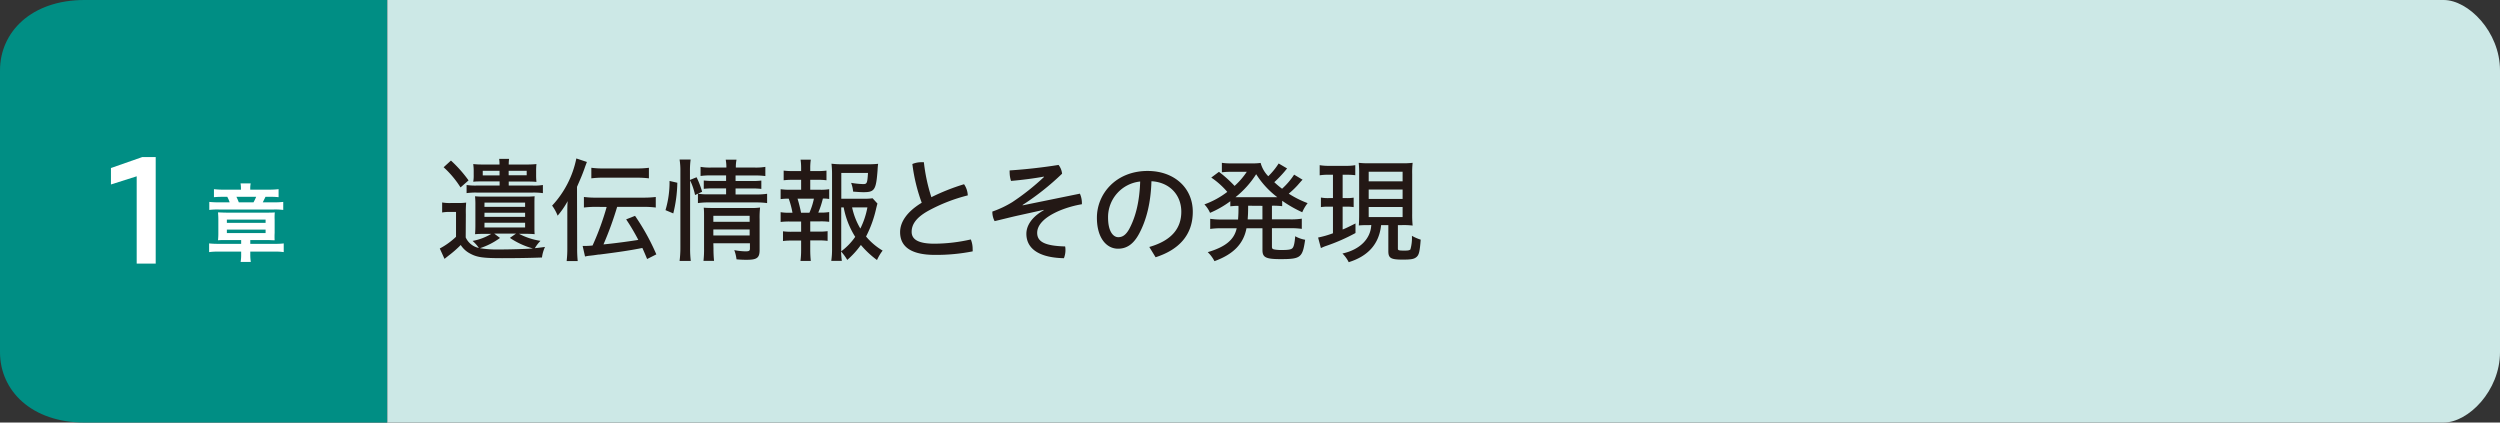
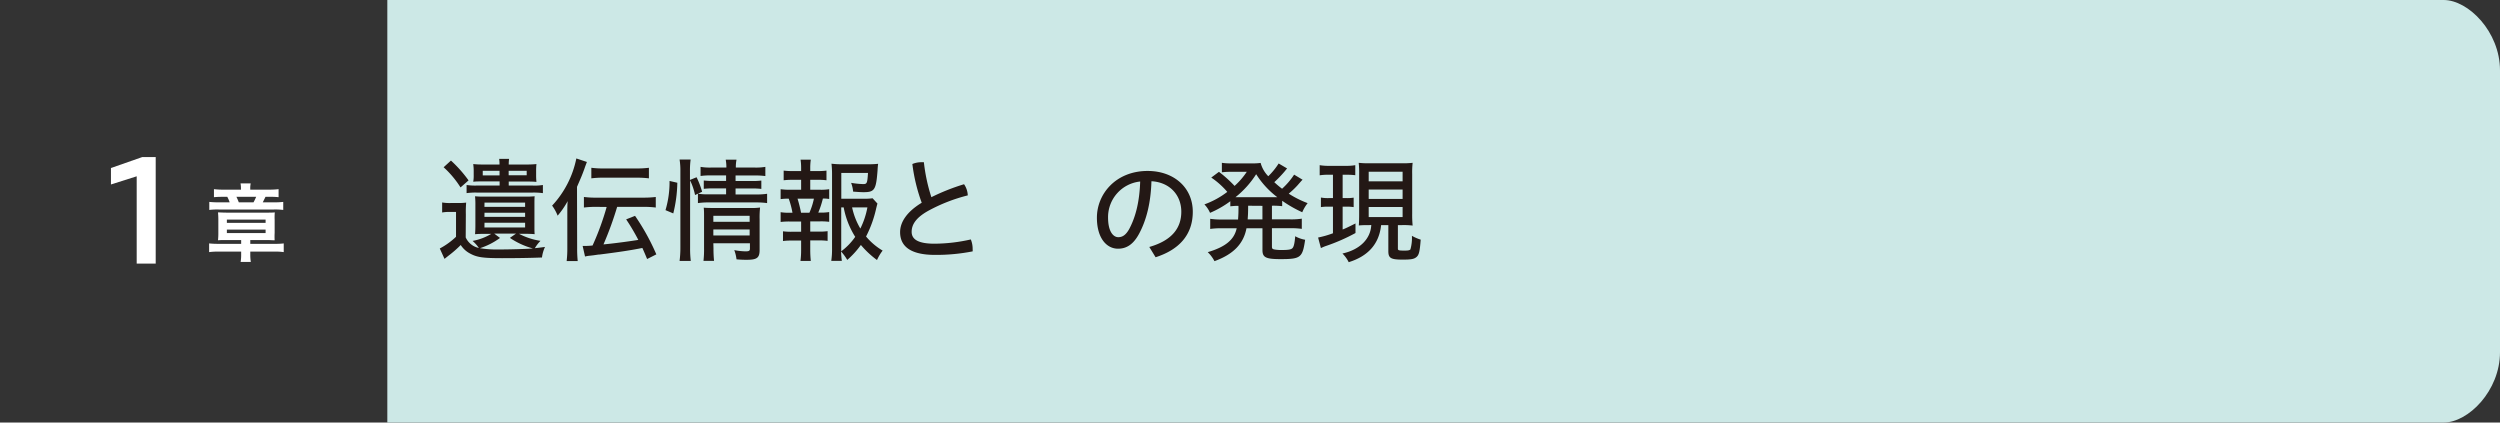
<svg xmlns="http://www.w3.org/2000/svg" viewBox="0 0 710 120">
  <rect x="0" y="0" width="710" height="120" fill="#333333" stroke="none" />
  <defs>
    <style>.cls-1{fill:#008e84;}.cls-2{fill:#cce8e6;}.cls-3{fill:#fff;}.cls-4{fill:#231815;}</style>
  </defs>
  <g id="レイヤー_2" data-name="レイヤー 2">
    <g id="レイヤー_2-2" data-name="レイヤー 2">
      <g id="レイヤー_2-3" data-name="レイヤー 2">
        <g id="レイヤー_1-2" data-name="レイヤー 1-2">
-           <path class="cls-1" d="M110,120H24c-15,0-24-9-24-20V20C0,9,9,0,24,0h86Z" />
          <path class="cls-2" d="M110,0H694c7,0,16,9,16,20v80c0,11-9,20-16,20H110Z" />
        </g>
      </g>
    </g>
    <g id="レイヤー_3" data-name="レイヤー 3">
      <path class="cls-3" d="M64.43,68.17c-1,0-1.82,0-2.52.07a18.52,18.52,0,0,0,.1-2.19V62.5a21,21,0,0,0-.1-2.18c.6,0,1.47.07,2.47.07H75.52c1.06,0,1.9,0,2.52-.07A16,16,0,0,0,78,62.41v3.72A18.54,18.54,0,0,0,78,68.24c-.69,0-1.34-.07-2.37-.07H71.08v1.08h7a18.7,18.7,0,0,0,2.5-.12V71.6a17.48,17.48,0,0,0-2.45-.15H71.08v.84a13.05,13.05,0,0,0,.15,2.09H68.34a12,12,0,0,0,.15-2.09v-.84H61.91a19.3,19.3,0,0,0-2.52.15V69.13a22.66,22.66,0,0,0,2.59.12h6.51V68.17Zm4-14.62a7.6,7.6,0,0,0-.12-1.47h2.89a6.88,6.88,0,0,0-.13,1.47v.31h5.36a21.61,21.61,0,0,0,2.69-.14V56a20.21,20.21,0,0,0-2.52-.1h-1.2l-.77,1.56h3.12a21.67,21.67,0,0,0,2.69-.12v2.28a18.48,18.48,0,0,0-2.72-.12H62.15a18.32,18.32,0,0,0-2.71.12V57.34a24,24,0,0,0,2.78.12h3a9.5,9.5,0,0,0-.67-1.56H63.18a23.81,23.81,0,0,0-2.42.1V53.72a21.27,21.27,0,0,0,2.69.14h5Zm-4,9.74h11v-.93h-11Zm0,2.91h11v-1h-11ZM72,57.46a15.84,15.84,0,0,0,.75-1.56h-5.6c.29.62.46,1,.67,1.56Z" />
      <path class="cls-4" d="M132.26,67.42a5.24,5.24,0,0,0,3.74,3,10.22,10.22,0,0,0-1.79-2,15.73,15.73,0,0,0,5.31-2h-1.85c-1,0-1.86,0-2.76.1.07-.74.1-1.57.1-2.53V58.24a22.23,22.23,0,0,0-.1-2.5,23.69,23.69,0,0,0,2.79.1h11.39a27.06,27.06,0,0,0,2.75-.1c-.06.61-.06,1.35-.06,2.5V63.9c0,1.32,0,1.95.06,2.6-.9-.07-1.7-.1-2.69-.1h-1.76a19.29,19.29,0,0,0,6.11,2,10.57,10.57,0,0,0-1.6,2.08c.68-.07,1.32-.13,2.88-.35a10.14,10.14,0,0,0-.86,3c-3.39.13-7.42.19-11.36.19-5.41,0-7.1-.25-9.05-1.31a7,7,0,0,1-2.66-2.43,31.32,31.32,0,0,1-3.52,3.07l-1.09.87-1.34-2.95a21,21,0,0,0,4.61-3.32V60.19h-1.76a10.66,10.66,0,0,0-2.18.16V57.5a12.55,12.55,0,0,0,2.46.16h2a18.35,18.35,0,0,0,2.36-.12,31,31,0,0,0-.09,3.36ZM128.07,45.6a36.43,36.43,0,0,1,5,5.63l-2.28,2a27.23,27.23,0,0,0-4.8-5.73Zm21.69,1.12a22.17,22.17,0,0,0,2.59-.13,17.63,17.63,0,0,0-.09,1.95v1.12a17.82,17.82,0,0,0,.09,2c-.73-.07-1.47-.1-2.59-.1h-5.28V52.7h6.82a14.89,14.89,0,0,0,2.88-.16v2.31a18.81,18.81,0,0,0-2.88-.16H135.36a18.08,18.08,0,0,0-2.85.16V52.54a17,17,0,0,0,2.82.16h6.56V51.52h-4.83c-.9,0-2,0-2.66.1a10.2,10.2,0,0,0,.13-2V48.54c0-.83-.06-1.34-.13-1.95a21.58,21.58,0,0,0,2.56.13h4.9a10.08,10.08,0,0,0-.1-1.6h2.82a10.69,10.69,0,0,0-.1,1.6ZM142,67.58a20.1,20.1,0,0,1-5.7,2.91,30.13,30.13,0,0,0,5.22.36c3.23,0,7.8-.13,9.82-.29a22,22,0,0,1-6.53-3l1.73-1.21h-6.17Zm-4.9-19.07v1.31h4.77V48.51Zm.48,10.24h11.55V57.54H137.6Zm0,2.85h11.55V60.42H137.6Zm0,3h11.55V63.26H137.6Zm6.88-14.82h5.12V48.51h-5.12Z" />
      <path class="cls-4" d="M163.91,70.46a35.26,35.26,0,0,0,.16,3.68h-3.14a30.6,30.6,0,0,0,.19-3.77v-9.6c0-1.44,0-2.63.1-3.65a24.16,24.16,0,0,1-2.85,4.13,12.38,12.38,0,0,0-1.57-2.85A27.62,27.62,0,0,0,163.68,45l3,1c-.22.58-.48,1.25-.73,2-.74,2-.8,2.11-2.08,5.06Zm5.53-11.71a27.27,27.27,0,0,0-3.61.19v-3a25.92,25.92,0,0,0,3.58.19h13.21a27.66,27.66,0,0,0,3.62-.19v3a27,27,0,0,0-3.62-.19h-7.35a95,95,0,0,1-3.88,10.66c3.43-.32,8.26-1,9.89-1.28a59.64,59.64,0,0,0-3.45-5.83l2.52-1a63.47,63.47,0,0,1,6.05,10.94l-2.62,1.32c-.58-1.41-.87-2.08-1.35-3.14-3,.61-6.49,1.15-12.12,1.86-.42,0-1,.12-1.76.22-.52.06-1.06.13-1.16.13a9.14,9.14,0,0,0-1.24.22l-.68-3h.68a19.75,19.75,0,0,0,2.14-.13,76,76,0,0,0,4-10.94Zm-1.5-11.1a25.16,25.16,0,0,0,3.58.19h9.15a26.68,26.68,0,0,0,3.62-.19v3a28.89,28.89,0,0,0-3.62-.19h-9.12a26.21,26.21,0,0,0-3.61.19Z" />
      <path class="cls-4" d="M189,59.68a27.9,27.9,0,0,0,1.15-8.29l2.21.51a38.53,38.53,0,0,1-1.15,8.71Zm8.83-9.34a24.24,24.24,0,0,1,1.57,4.12l-2,.93a18.45,18.45,0,0,0-1.41-4.16v19.1a30.33,30.33,0,0,0,.19,3.78H193a28.94,28.94,0,0,0,.23-3.84V48.58a19.05,19.05,0,0,0-.23-3.27h3.14a22.74,22.74,0,0,0-.19,3.27V51.1Zm4.13-.52a18.94,18.94,0,0,0-3,.16V47.39a15.5,15.5,0,0,0,3.17.19h4.16a11.14,11.14,0,0,0-.19-2.24h3.07a10.74,10.74,0,0,0-.19,2.24h5.21a15.5,15.5,0,0,0,3.17-.19V50a20.56,20.56,0,0,0-3.14-.16H208.9v1.57h4.6a19.18,19.18,0,0,0,2.72-.13v2.37a22,22,0,0,0-2.75-.13H208.9v1.7h5.82a17.67,17.67,0,0,0,3.14-.19v2.65a21.92,21.92,0,0,0-3.14-.19H201.41a20.08,20.08,0,0,0-3.2.19V55a16.75,16.75,0,0,0,3.2.19h4.8V53.5h-3.62a22.32,22.32,0,0,0-2.72.13V51.26a20.74,20.74,0,0,0,2.76.13h3.58V49.82Zm.67,20.74a32.86,32.86,0,0,0,.16,3.52h-3a28.13,28.13,0,0,0,.16-3.52v-8.9c0-1.34,0-1.79-.09-2.68.64.06,1.5.09,2.65.09h10.5a18.06,18.06,0,0,0,2.85-.13,24.65,24.65,0,0,0-.13,3.27V71c0,2.21-.74,2.78-3.62,2.78-.67,0-1.63,0-2.94-.13a11.17,11.17,0,0,0-.64-2.62,17.36,17.36,0,0,0,3.2.35c1,0,1.25-.13,1.25-.8V69.09H202.59ZM212.9,63V61.28H202.59V63Zm0,3.87v-1.7H202.59v1.7Z" />
      <path class="cls-4" d="M232.87,53.89a14.28,14.28,0,0,0,2.62-.16v2.78a11.16,11.16,0,0,0-1.79-.13,25.53,25.53,0,0,1-1.31,4h.48a13.89,13.89,0,0,0,2.62-.16V63a18,18,0,0,0-2.62-.13h-2.76v2.91h2.44a17.12,17.12,0,0,0,2.49-.13v2.76a16.36,16.36,0,0,0-2.49-.13h-2.44V71a29.32,29.32,0,0,0,.16,3.11h-2.94a23.83,23.83,0,0,0,.19-3.11V68.32h-2.65a17.44,17.44,0,0,0-2.5.13V65.69a17.18,17.18,0,0,0,2.5.13h2.65V62.91h-3.2a19.4,19.4,0,0,0-2.62.13V60.26a14.44,14.44,0,0,0,2.62.16h.74a24,24,0,0,0-1.06-4,16.24,16.24,0,0,0-2.3.13V53.73a18.3,18.3,0,0,0,2.62.16h3.2V51.07h-2.46a18.34,18.34,0,0,0-2.5.13V48.45a17.85,17.85,0,0,0,2.5.13h2.46v-.71a16,16,0,0,0-.16-2.53h2.91a15.43,15.43,0,0,0-.16,2.53v.71h2.12a17.69,17.69,0,0,0,2.49-.13V51.2a16.86,16.86,0,0,0-2.49-.13h-2.12v2.82Zm-3,6.53a19.56,19.56,0,0,0,1.28-4H226.5a38.47,38.47,0,0,1,1,4Zm19.33-2.6c-.13.39-.16.55-.36,1.35a32.79,32.79,0,0,1-2.88,8,18.28,18.28,0,0,0,4.71,4,12.87,12.87,0,0,0-1.6,2.68,26.11,26.11,0,0,1-4.58-4.28,24.76,24.76,0,0,1-3.87,4.25,14.34,14.34,0,0,0-1.76-2.4,26.49,26.49,0,0,0,.22,2.66h-3a22.35,22.35,0,0,0,.22-3.49v-21a25.46,25.46,0,0,0-.16-3.1,23.81,23.81,0,0,0,2.94.16h7.52a23.8,23.8,0,0,0,2.79-.13,17.59,17.59,0,0,0-.16,1.82c-.42,5.6-.84,6.24-4,6.24-.67,0-1.56-.06-2.94-.16a9.59,9.59,0,0,0-.57-2.49,25.09,25.09,0,0,0,3.39.35c1.12,0,1.21-.23,1.4-3.17h-7.58v7.33H245a18,18,0,0,0,2.82-.13ZM238.88,71.39a17.4,17.4,0,0,0,4-4.13,23.69,23.69,0,0,1-3.27-8.35h-.7V71.39ZM242,58.91a19.77,19.77,0,0,0,2.34,6,22.58,22.58,0,0,0,2-6Z" />
      <path class="cls-4" d="M273.79,52.32a6,6,0,0,1,1.06,3.17,47.42,47.42,0,0,0-11.17,4.35c-3.61,2-4.77,4-4.77,6s1.6,3.37,6.47,3.37A47.36,47.36,0,0,0,275.71,68a7,7,0,0,1,.52,2.75,3.39,3.39,0,0,1,0,.64,53.27,53.27,0,0,1-10.68,1c-7,0-9.92-2.46-9.92-6.46,0-2.78,1.82-5.73,6.14-8.35a49.29,49.29,0,0,1-2.66-11,6.57,6.57,0,0,1,2.56-.51,5.62,5.62,0,0,1,.71,0A50.23,50.23,0,0,0,264.51,56,60.25,60.25,0,0,1,273.79,52.32Z" />
-       <path class="cls-4" d="M306.69,55a6.57,6.57,0,0,1,.57,2.75V58a29.48,29.48,0,0,0-6.2,1.76c-4.77,2-6.5,4.31-6.5,6.36,0,2.4,1.89,3.71,7.94,3.87a5,5,0,0,1,.09,1,6.21,6.21,0,0,1-.44,2.34c-7.43-.16-10.66-2.94-10.66-6.94,0-2.24,1.47-4.74,4.9-6.66l0-.13c-1.56.36-4.06.9-7.8,1.73-2.21.51-4.07,1-6.12,1.47a5.55,5.55,0,0,1-.64-2.46v-.26a28.21,28.21,0,0,0,5.67-2.68,67.54,67.54,0,0,0,9-7.14l-.06-.1c-2.59.48-5.95.93-9.31,1.22a8,8,0,0,1-.39-2.37,4,4,0,0,1,0-.61c4.36-.28,9.35-.83,13.89-1.56a4.83,4.83,0,0,1,1,2.49,73.78,73.78,0,0,1-11.2,8.87l0,.12Z" />
      <path class="cls-4" d="M326.4,70.14c6.24-1.79,9.09-5.21,9.09-10s-3.33-8.39-8.48-8.67c-.19,6.3-1.47,11.1-3.49,14.88-1.69,3.16-3.68,4.28-6,4.28-3.24,0-6-3-6-8.8,0-6.81,5.44-13.28,14.4-13.28,7.52,0,12.83,4.77,12.83,11.59,0,6.56-3.9,10.78-10.56,12.92Zm-11.71-8.35c0,4.1,1.57,5.57,2.88,5.57,1.12,0,2.14-.51,3.17-2.4,1.79-3.39,2.88-7.65,3.07-13.41A10.17,10.17,0,0,0,314.69,61.79Z" />
      <path class="cls-4" d="M351.71,58.46c-1.08,0-1.6.07-2.3.13V57.15a28,28,0,0,1-5.76,3.3,8,8,0,0,0-1.6-2.4,24.32,24.32,0,0,0,6.5-3.55A22.56,22.56,0,0,0,344,50.43l2.18-1.63a35.26,35.26,0,0,1,4.44,4,20.71,20.71,0,0,0,3.46-4h-5.12c-.67,0-1.28.07-1.95.13V46.24a15.29,15.29,0,0,0,2.43.16h5.86a16.6,16.6,0,0,0,2.72-.13,8.54,8.54,0,0,0,2.17,3.78,19.79,19.79,0,0,0,2.95-3.62l2.4,1.41c-.26.29-.29.35-.64.77a34.73,34.73,0,0,1-3,3.13,25.11,25.11,0,0,0,2.21,1.86,20.37,20.37,0,0,0,3.42-4l2.4,1.44-.35.35-1.12,1.28A24.21,24.21,0,0,1,366,55a27.78,27.78,0,0,0,5.37,2.69,11,11,0,0,0-1.53,2.59,35.44,35.44,0,0,1-5.7-3.26v1.53a23.2,23.2,0,0,0-2.75-.13h-.16v3.88h5.25a19.69,19.69,0,0,0,3.23-.2V65a20.78,20.78,0,0,0-3.23-.19h-5.25V70c0,.61.13.74.8.87a11.38,11.38,0,0,0,2.05.13c1.82,0,2.62-.13,3-.55s.6-1.41.76-3.36a8.56,8.56,0,0,0,2.82,1c-.74,5.08-1.25,5.5-7,5.5-4.16,0-5.12-.48-5.12-2.56V64.83H354c-.84,4.42-3.72,7.39-9.09,9.34A9.93,9.93,0,0,0,343,71.61c5-1.47,7.52-3.52,8.22-6.78h-4.28a20.58,20.58,0,0,0-3.24.19V62.14a20,20,0,0,0,3.24.2h4.67c.09-1.35.12-1.7.12-3.56ZM361.19,56c.8,0,.89,0,1.56,0a24.76,24.76,0,0,1-6-6.53A26.36,26.36,0,0,1,350.88,56c.64,0,.8,0,1.51,0Zm-6.72,2.43c0,2.28-.07,2.92-.13,3.88h4.19V58.46Z" />
      <path class="cls-4" d="M377.41,49.63a14.81,14.81,0,0,0-2.62.16V46.91a15.11,15.11,0,0,0,2.75.19h4.67a14.61,14.61,0,0,0,2.69-.19v2.85a19.09,19.09,0,0,0-2.53-.13h-1.06v6.63h1.13a11.62,11.62,0,0,0,2-.13v2.69a12.57,12.57,0,0,0-2-.13h-1.13v6.49c.9-.35,1.67-.73,3.65-1.72v2.72a53.13,53.13,0,0,1-8.19,3.61,11.67,11.67,0,0,0-1.63.67l-.8-3a28,28,0,0,0,4.22-1.21V58.69h-1.28a12.72,12.72,0,0,0-2.14.13V56.1a10.73,10.73,0,0,0,2.17.16h1.25V49.63Zm11.49,14.3c-1.22,0-1.83,0-3,.1.07-.77.1-2,.1-3.17V49.41a25.11,25.11,0,0,0-.13-3.17,23.86,23.86,0,0,0,3.1.13h9.22a23.16,23.16,0,0,0,3-.13,24.71,24.71,0,0,0-.13,3.17V60.7a31.47,31.47,0,0,0,.13,3.36,21,21,0,0,0-3-.13H397v6.63c0,.54.16.61,2,.61.89,0,1.4-.1,1.56-.36a11.79,11.79,0,0,0,.42-3.84,12.7,12.7,0,0,0,2.5,1.09c-.26,3.39-.48,4.32-1.19,4.93s-1.6.74-3.93.74c-3.36,0-4.07-.42-4.07-2.4v-7.4h-2.05c-.57,5.32-3.64,8.8-9.21,10.53A8.9,8.9,0,0,0,381.25,72c4.93-1.09,8-4.13,8.19-8.1Zm-.19-12.44h9.63V48.77h-9.63Zm0,5h9.63V53.82h-9.63Zm0,5.15h9.63V58.78h-9.63Z" />
      <path class="cls-3" d="M38.82,74.87V50.07l-7.31,2.32V47.72l8.91-3.12h3.8V74.87Z" />
    </g>
  </g>
</svg>